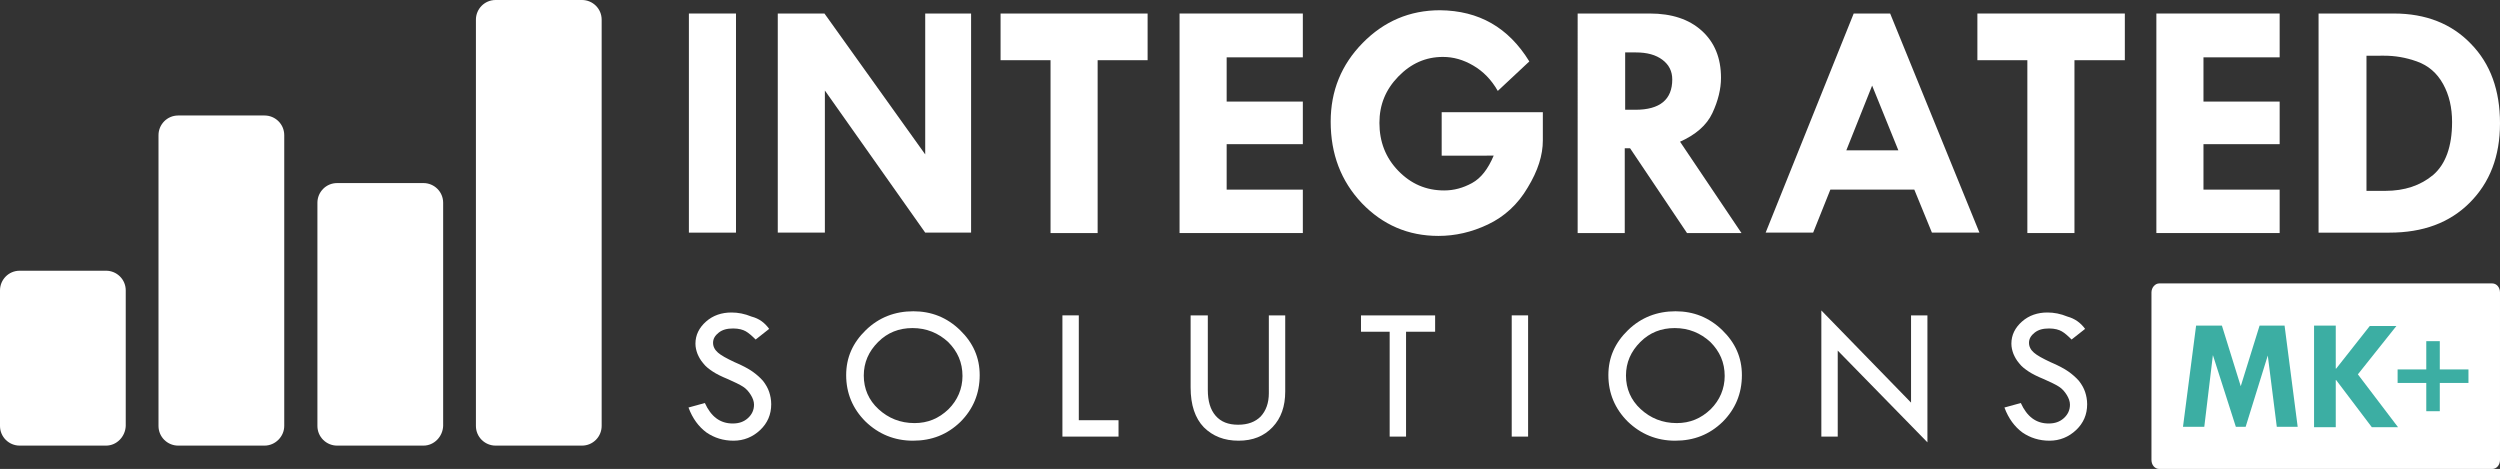
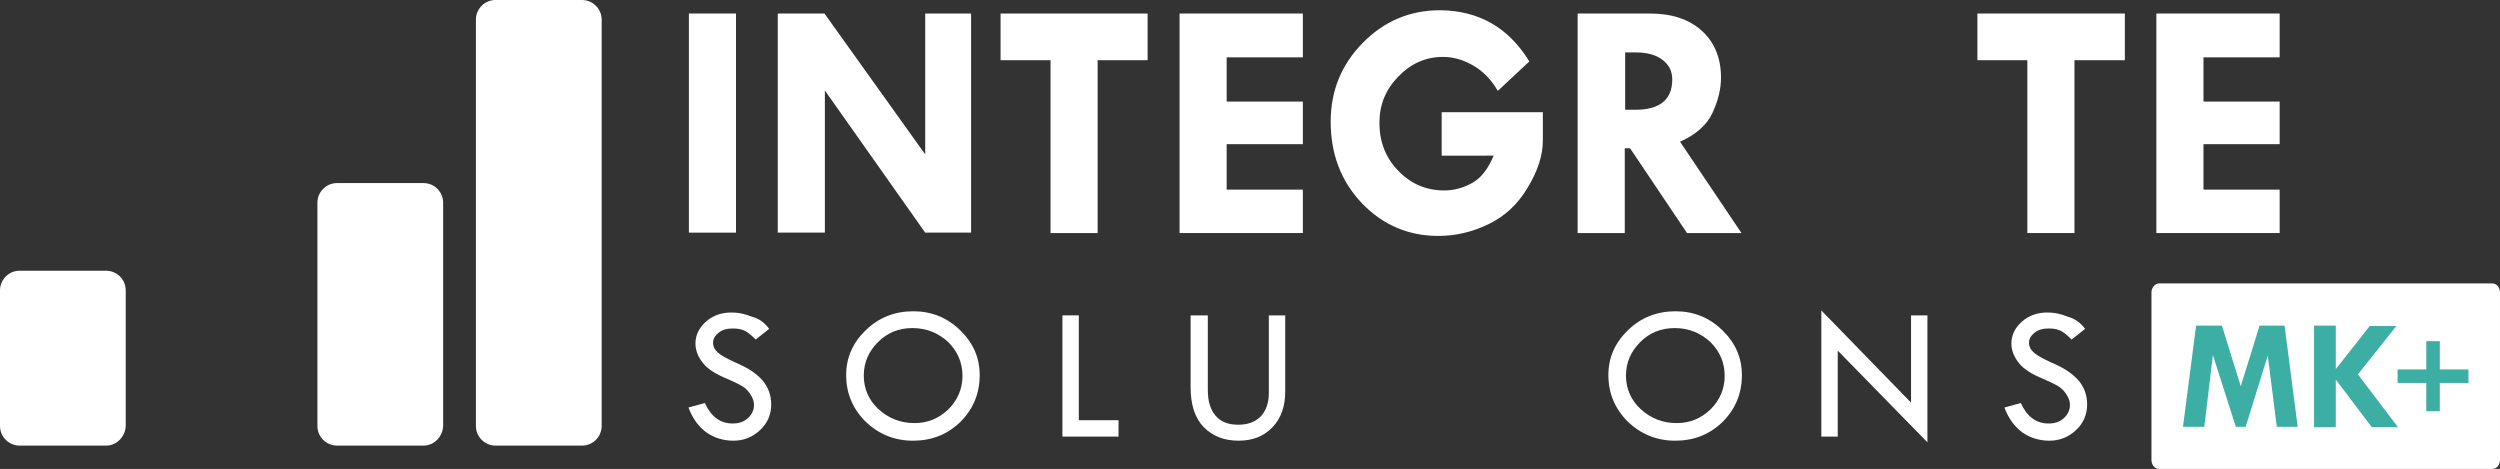
<svg xmlns="http://www.w3.org/2000/svg" version="1.1" id="Layer_1" x="0px" y="0px" viewBox="0 0 610.4 114.5" style="enable-background:new 0 0 610.4 114.5;" xml:space="preserve">
  <rect x="0" y="0" width="610.4" height="114.5" fill="#333333" stroke="none" />
  <style type="text/css">
	.st0{fill:#FFFFFF;}
	.st1{fill:#3CAEA3;}
</style>
  <g>
    <g>
      <path class="st0" d="M608.5,114.5h-81.3c-1.1,0-1.9-1-1.9-2.2V71.4c0-1.2,0.9-2.2,1.9-2.2h81.3c1.1,0,1.9,1,1.9,2.2v40.9    C610.4,113.5,609.6,114.5,608.5,114.5z" />
    </g>
    <g>
      <path class="st0" d="M168.2,3.3h11.5v53.5h-11.5V3.3z" />
      <path class="st0" d="M225.8,3.3h11.3v53.5h-11.2l-24.5-34.7v34.7h-11.5V3.3h11.4l24.6,34.4V3.3z" />
      <path class="st0" d="M244.2,3.3h36v11.4H268v42.2h-11.5V14.7h-12.2V3.3z" />
      <path class="st0" d="M288,3.3h30.1V14h-18.6v10.8h18.6v10.4h-18.6v11.1h18.6v10.6H288V3.3z" />
      <path class="st0" d="M373.4,15l-7.7,7.2c-1.6-2.8-3.6-4.8-6-6.2c-2.4-1.4-4.8-2.1-7.4-2.1c-4.2,0-7.8,1.6-10.9,4.8    c-3.1,3.2-4.6,6.9-4.6,11.3c0,4.6,1.5,8.5,4.6,11.7c3.1,3.2,6.8,4.8,11.2,4.8c2.4,0,4.6-0.6,6.8-1.8c2.2-1.2,3.9-3.4,5.3-6.7H352    V27.4h24.7v6.9c0,3.6-1.2,7.4-3.7,11.5c-2.4,4.1-5.7,7.1-9.7,9c-4,1.9-8,2.8-12.1,2.8c-7.4,0-13.6-2.7-18.7-8    c-5.1-5.4-7.6-12-7.6-19.9c0-7.5,2.6-13.9,7.8-19.2c5.2-5.3,11.5-8,18.9-8C361.1,2.6,368.3,6.7,373.4,15z" />
      <path class="st0" d="M385.2,3.3h17.6c5.4,0,9.6,1.4,12.7,4.2c3.1,2.8,4.7,6.6,4.7,11.5c0,2.7-0.7,5.6-2.1,8.6    c-1.4,3-4.1,5.3-7.9,7l15,22.3h-13.3l-13.9-20.7h-1.3v20.7h-11.5V3.3z M396.8,12.9v13.9h2.5c6,0,9-2.5,9-7.4c0-2-0.8-3.6-2.4-4.8    c-1.6-1.2-3.7-1.8-6.5-1.8H396.8z" />
-       <path class="st0" d="M452.6,3.3h8.9l21.8,53.5h-11.6l-4.3-10.5h-20.5l-4.2,10.5h-11.6L452.6,3.3z M457.1,20.9l-6.3,15.8h12.7    L457.1,20.9z" />
      <path class="st0" d="M482.8,3.3h36v11.4h-12.3v42.2H495V14.7h-12.2V3.3z" />
      <path class="st0" d="M526.5,3.3h30.1V14h-18.6v10.8h18.6v10.4h-18.6v11.1h18.6v10.6h-30.1V3.3z" />
-       <path class="st0" d="M566.2,3.3h18.3c7.8,0,14.1,2.5,18.8,7.4c4.8,4.9,7.1,11.4,7.1,19.4c0,8.1-2.5,14.5-7.4,19.4    c-4.9,4.9-11.4,7.3-19.6,7.3h-17.3V3.3z M577.8,13.5v33.1h4.6c4.7,0,8.6-1.3,11.7-3.9c3-2.6,4.6-6.9,4.6-12.9    c0-3.5-0.7-6.6-2.2-9.3c-1.5-2.7-3.6-4.5-6.4-5.5c-2.8-1-5.4-1.4-8-1.4H577.8z" />
    </g>
    <g>
      <path class="st0" d="M187.8,80.3l-3.3,2.6c-0.9-0.9-1.7-1.6-2.4-2c-0.7-0.4-1.7-0.7-3.1-0.7c-1.5,0-2.6,0.3-3.5,1    c-0.9,0.7-1.4,1.5-1.4,2.5c0,0.9,0.4,1.7,1.2,2.4c0.8,0.7,2.1,1.4,4,2.3c1.9,0.8,3.4,1.6,4.4,2.3s1.9,1.5,2.6,2.3    c0.7,0.9,1.2,1.8,1.5,2.7c0.3,0.9,0.5,1.9,0.5,3c0,2.5-0.9,4.6-2.7,6.3c-1.8,1.7-4,2.6-6.5,2.6c-2.5,0-4.7-0.7-6.6-2    c-1.9-1.4-3.4-3.4-4.4-6.1l4-1.1c1.5,3.3,3.7,5,6.8,5c1.5,0,2.7-0.4,3.7-1.3c1-0.9,1.5-2,1.5-3.3c0-0.8-0.3-1.6-0.8-2.4    c-0.5-0.8-1.1-1.5-1.9-2c-0.8-0.5-2-1.1-3.6-1.8c-1.7-0.7-2.9-1.3-3.8-1.9c-0.9-0.6-1.7-1.2-2.3-2c-0.7-0.8-1.1-1.6-1.4-2.3    c-0.3-0.8-0.5-1.6-0.5-2.5c0-2.1,0.9-3.9,2.6-5.4c1.7-1.5,3.8-2.2,6.2-2.2c1.6,0,3.2,0.3,4.9,1C185.4,77.8,186.7,78.8,187.8,80.3z    " />
      <path class="st0" d="M206.6,91.6c0-4.3,1.6-7.9,4.8-11c3.2-3.1,7.1-4.6,11.6-4.6c4.4,0,8.2,1.5,11.4,4.6c3.2,3.1,4.8,6.7,4.8,11    c0,4.5-1.6,8.3-4.7,11.4c-3.2,3.1-7,4.6-11.6,4.6c-4.5,0-8.4-1.6-11.6-4.7C208.2,99.8,206.6,96,206.6,91.6z M235,91.8    c0-3.3-1.2-6-3.5-8.3c-2.4-2.2-5.3-3.4-8.7-3.4c-3.3,0-6.1,1.1-8.4,3.4s-3.5,5-3.5,8.2c0,3.2,1.2,6,3.6,8.2    c2.4,2.2,5.3,3.4,8.8,3.4c3.2,0,5.9-1.1,8.3-3.4C233.8,97.7,235,94.9,235,91.8z" />
      <path class="st0" d="M259.4,77h4v25.6h9.7v4h-13.7V77z" />
      <path class="st0" d="M290.9,77h4v18.2c0,2.7,0.6,4.8,1.9,6.3s3.1,2.2,5.5,2.2c2.4,0,4.2-0.7,5.5-2c1.3-1.4,2-3.3,2-5.7V77h4v18.6    c0,3.6-1,6.5-3.1,8.7c-2.1,2.2-4.8,3.3-8.3,3.3c-3.5,0-6.3-1.1-8.5-3.3c-2.1-2.2-3.2-5.4-3.2-9.7V77z" />
-       <path class="st0" d="M332.3,77h18.1v4h-7.1v25.6h-4V81h-7V77z" />
-       <path class="st0" d="M369.1,77h4v29.6h-4V77z" />
      <path class="st0" d="M392.7,91.6c0-4.3,1.6-7.9,4.8-11c3.2-3.1,7.1-4.6,11.6-4.6c4.4,0,8.2,1.5,11.4,4.6c3.2,3.1,4.8,6.7,4.8,11    c0,4.5-1.6,8.3-4.7,11.4c-3.2,3.1-7,4.6-11.6,4.6c-4.5,0-8.4-1.6-11.6-4.7C394.3,99.8,392.7,96,392.7,91.6z M421.1,91.8    c0-3.3-1.2-6-3.5-8.3c-2.4-2.2-5.3-3.4-8.7-3.4c-3.3,0-6.1,1.1-8.4,3.4s-3.5,5-3.5,8.2c0,3.2,1.2,6,3.6,8.2    c2.4,2.2,5.3,3.4,8.8,3.4c3.2,0,5.9-1.1,8.3-3.4C419.9,97.7,421.1,94.9,421.1,91.8z" />
      <path class="st0" d="M444.7,75.8l21.9,22.5V77h4v31l-21.9-22.4v21h-4V75.8z" />
      <path class="st0" d="M509.1,80.3l-3.3,2.6c-0.9-0.9-1.7-1.6-2.4-2c-0.7-0.4-1.7-0.7-3.1-0.7c-1.5,0-2.6,0.3-3.5,1    c-0.9,0.7-1.4,1.5-1.4,2.5c0,0.9,0.4,1.7,1.2,2.4c0.8,0.7,2.1,1.4,4,2.3c1.9,0.8,3.4,1.6,4.4,2.3s1.9,1.5,2.6,2.3    c0.7,0.9,1.2,1.8,1.5,2.7c0.3,0.9,0.5,1.9,0.5,3c0,2.5-0.9,4.6-2.7,6.3c-1.8,1.7-4,2.6-6.5,2.6c-2.5,0-4.7-0.7-6.6-2    c-1.9-1.4-3.4-3.4-4.4-6.1l4-1.1c1.5,3.3,3.7,5,6.8,5c1.5,0,2.7-0.4,3.7-1.3c1-0.9,1.5-2,1.5-3.3c0-0.8-0.3-1.6-0.8-2.4    c-0.5-0.8-1.1-1.5-1.9-2c-0.8-0.5-2-1.1-3.6-1.8c-1.7-0.7-2.9-1.3-3.8-1.9c-0.9-0.6-1.7-1.2-2.3-2c-0.7-0.8-1.1-1.6-1.4-2.3    c-0.3-0.8-0.5-1.6-0.5-2.5c0-2.1,0.9-3.9,2.6-5.4c1.7-1.5,3.8-2.2,6.2-2.2c1.6,0,3.2,0.3,4.9,1C506.6,77.8,508,78.8,509.1,80.3z" />
    </g>
    <g>
      <g>
        <path class="st1" d="M536.2,79.5h6.3l4.6,14.8l4.6-14.8h6.1l3.2,24.7h-5.1l-2.2-17.4l-5.4,17.4h-2.4l-5.6-17.5l-2.1,17.5h-5.2     L536.2,79.5z" />
        <path class="st1" d="M565,79.5h5.3V90h0.1l8.2-10.4h6.5l-9.4,11.8l9.8,12.9h-6.4l-8.7-11.5h-0.1v11.5H565V79.5z" />
      </g>
      <g>
        <path class="st1" d="M585.4,90.2h7v-6.9h3.3v6.9h7v3.3h-7v6.9h-3.3v-6.9h-7V90.2z" />
      </g>
    </g>
    <g>
      <g>
        <path class="st0" d="M25.9,108.8H4.8c-2.6,0-4.8-2.1-4.8-4.8V70.9c0-2.6,2.1-4.8,4.8-4.8h21.1c2.6,0,4.8,2.1,4.8,4.8V104     C30.6,106.6,28.5,108.8,25.9,108.8z" />
      </g>
      <g>
-         <path class="st0" d="M64.6,108.8H43.5c-2.6,0-4.8-2.1-4.8-4.8V33c0-2.6,2.1-4.8,4.8-4.8h21.1c2.6,0,4.8,2.1,4.8,4.8v71     C69.4,106.6,67.2,108.8,64.6,108.8z" />
-       </g>
+         </g>
      <g>
        <path class="st0" d="M103.4,108.8H82.3c-2.6,0-4.8-2.1-4.8-4.8V49.5c0-2.6,2.1-4.8,4.8-4.8h21.1c2.6,0,4.8,2.1,4.8,4.8V104     C108.1,106.6,106,108.8,103.4,108.8z" />
      </g>
      <g>
        <path class="st0" d="M142.1,108.8H121c-2.6,0-4.8-2.1-4.8-4.8V4.8c0-2.6,2.1-4.8,4.8-4.8h21.1c2.6,0,4.8,2.1,4.8,4.8V104     C146.9,106.6,144.8,108.8,142.1,108.8z" />
      </g>
    </g>
  </g>
</svg>